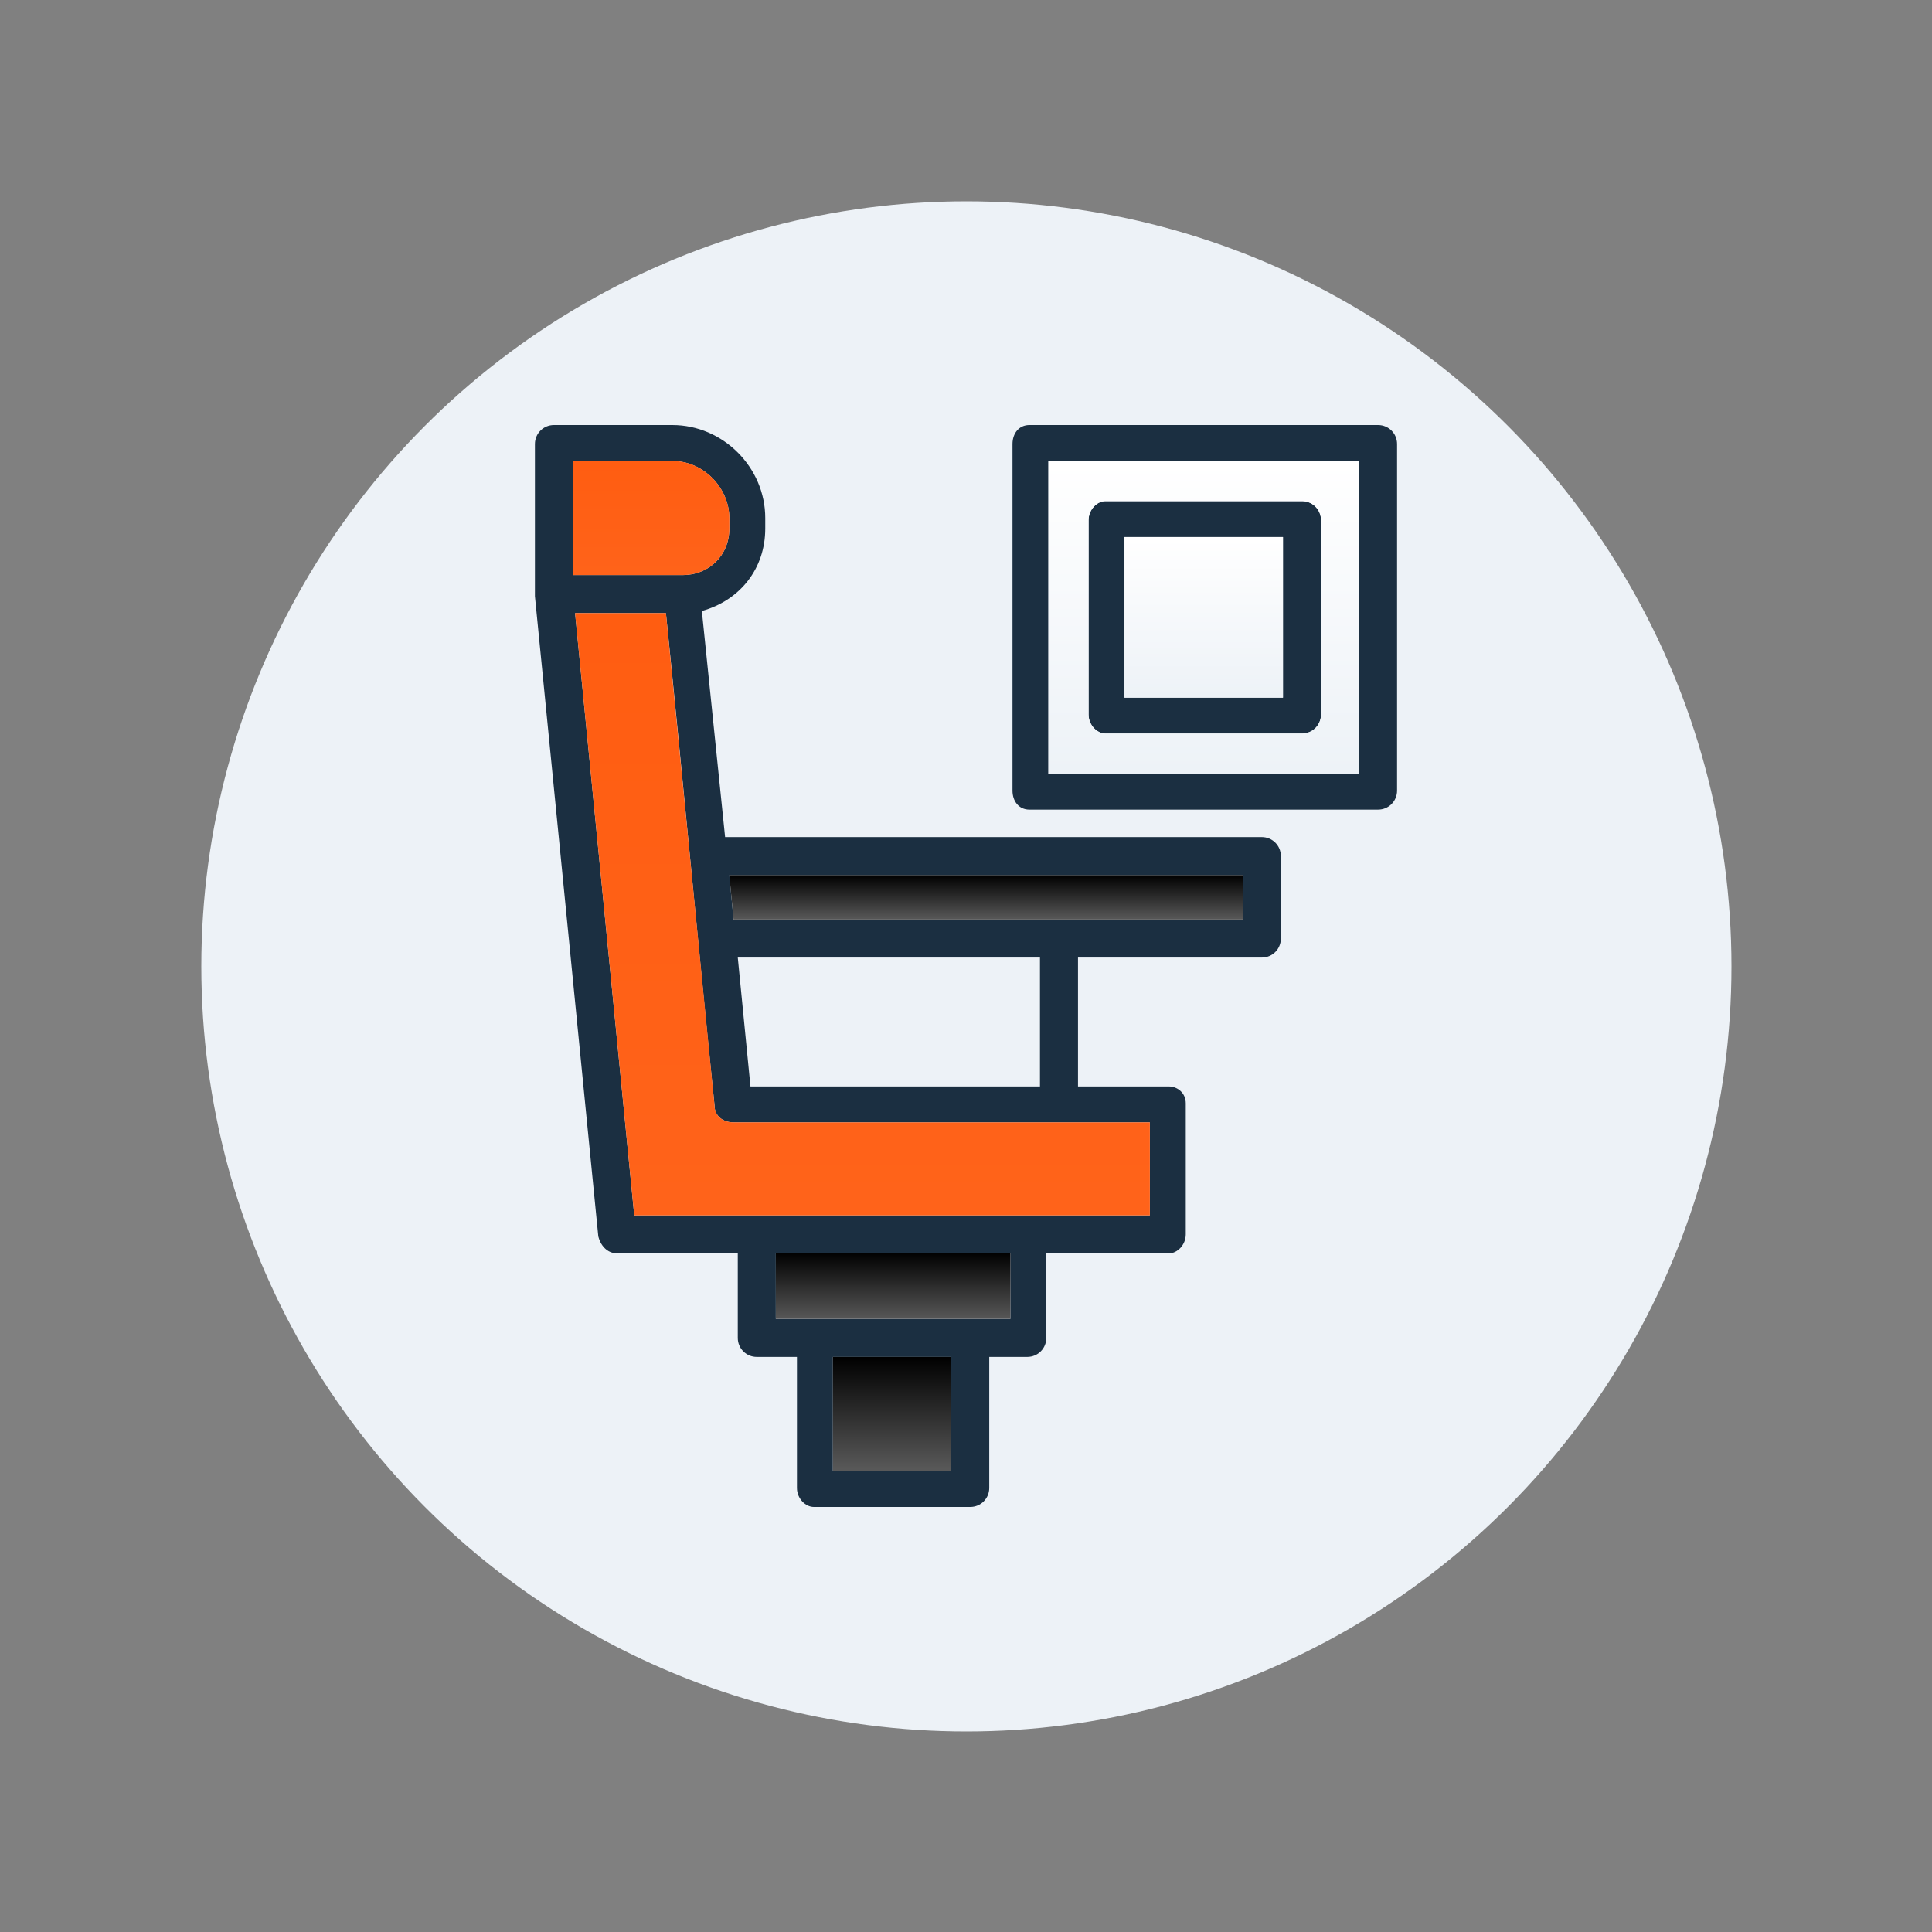
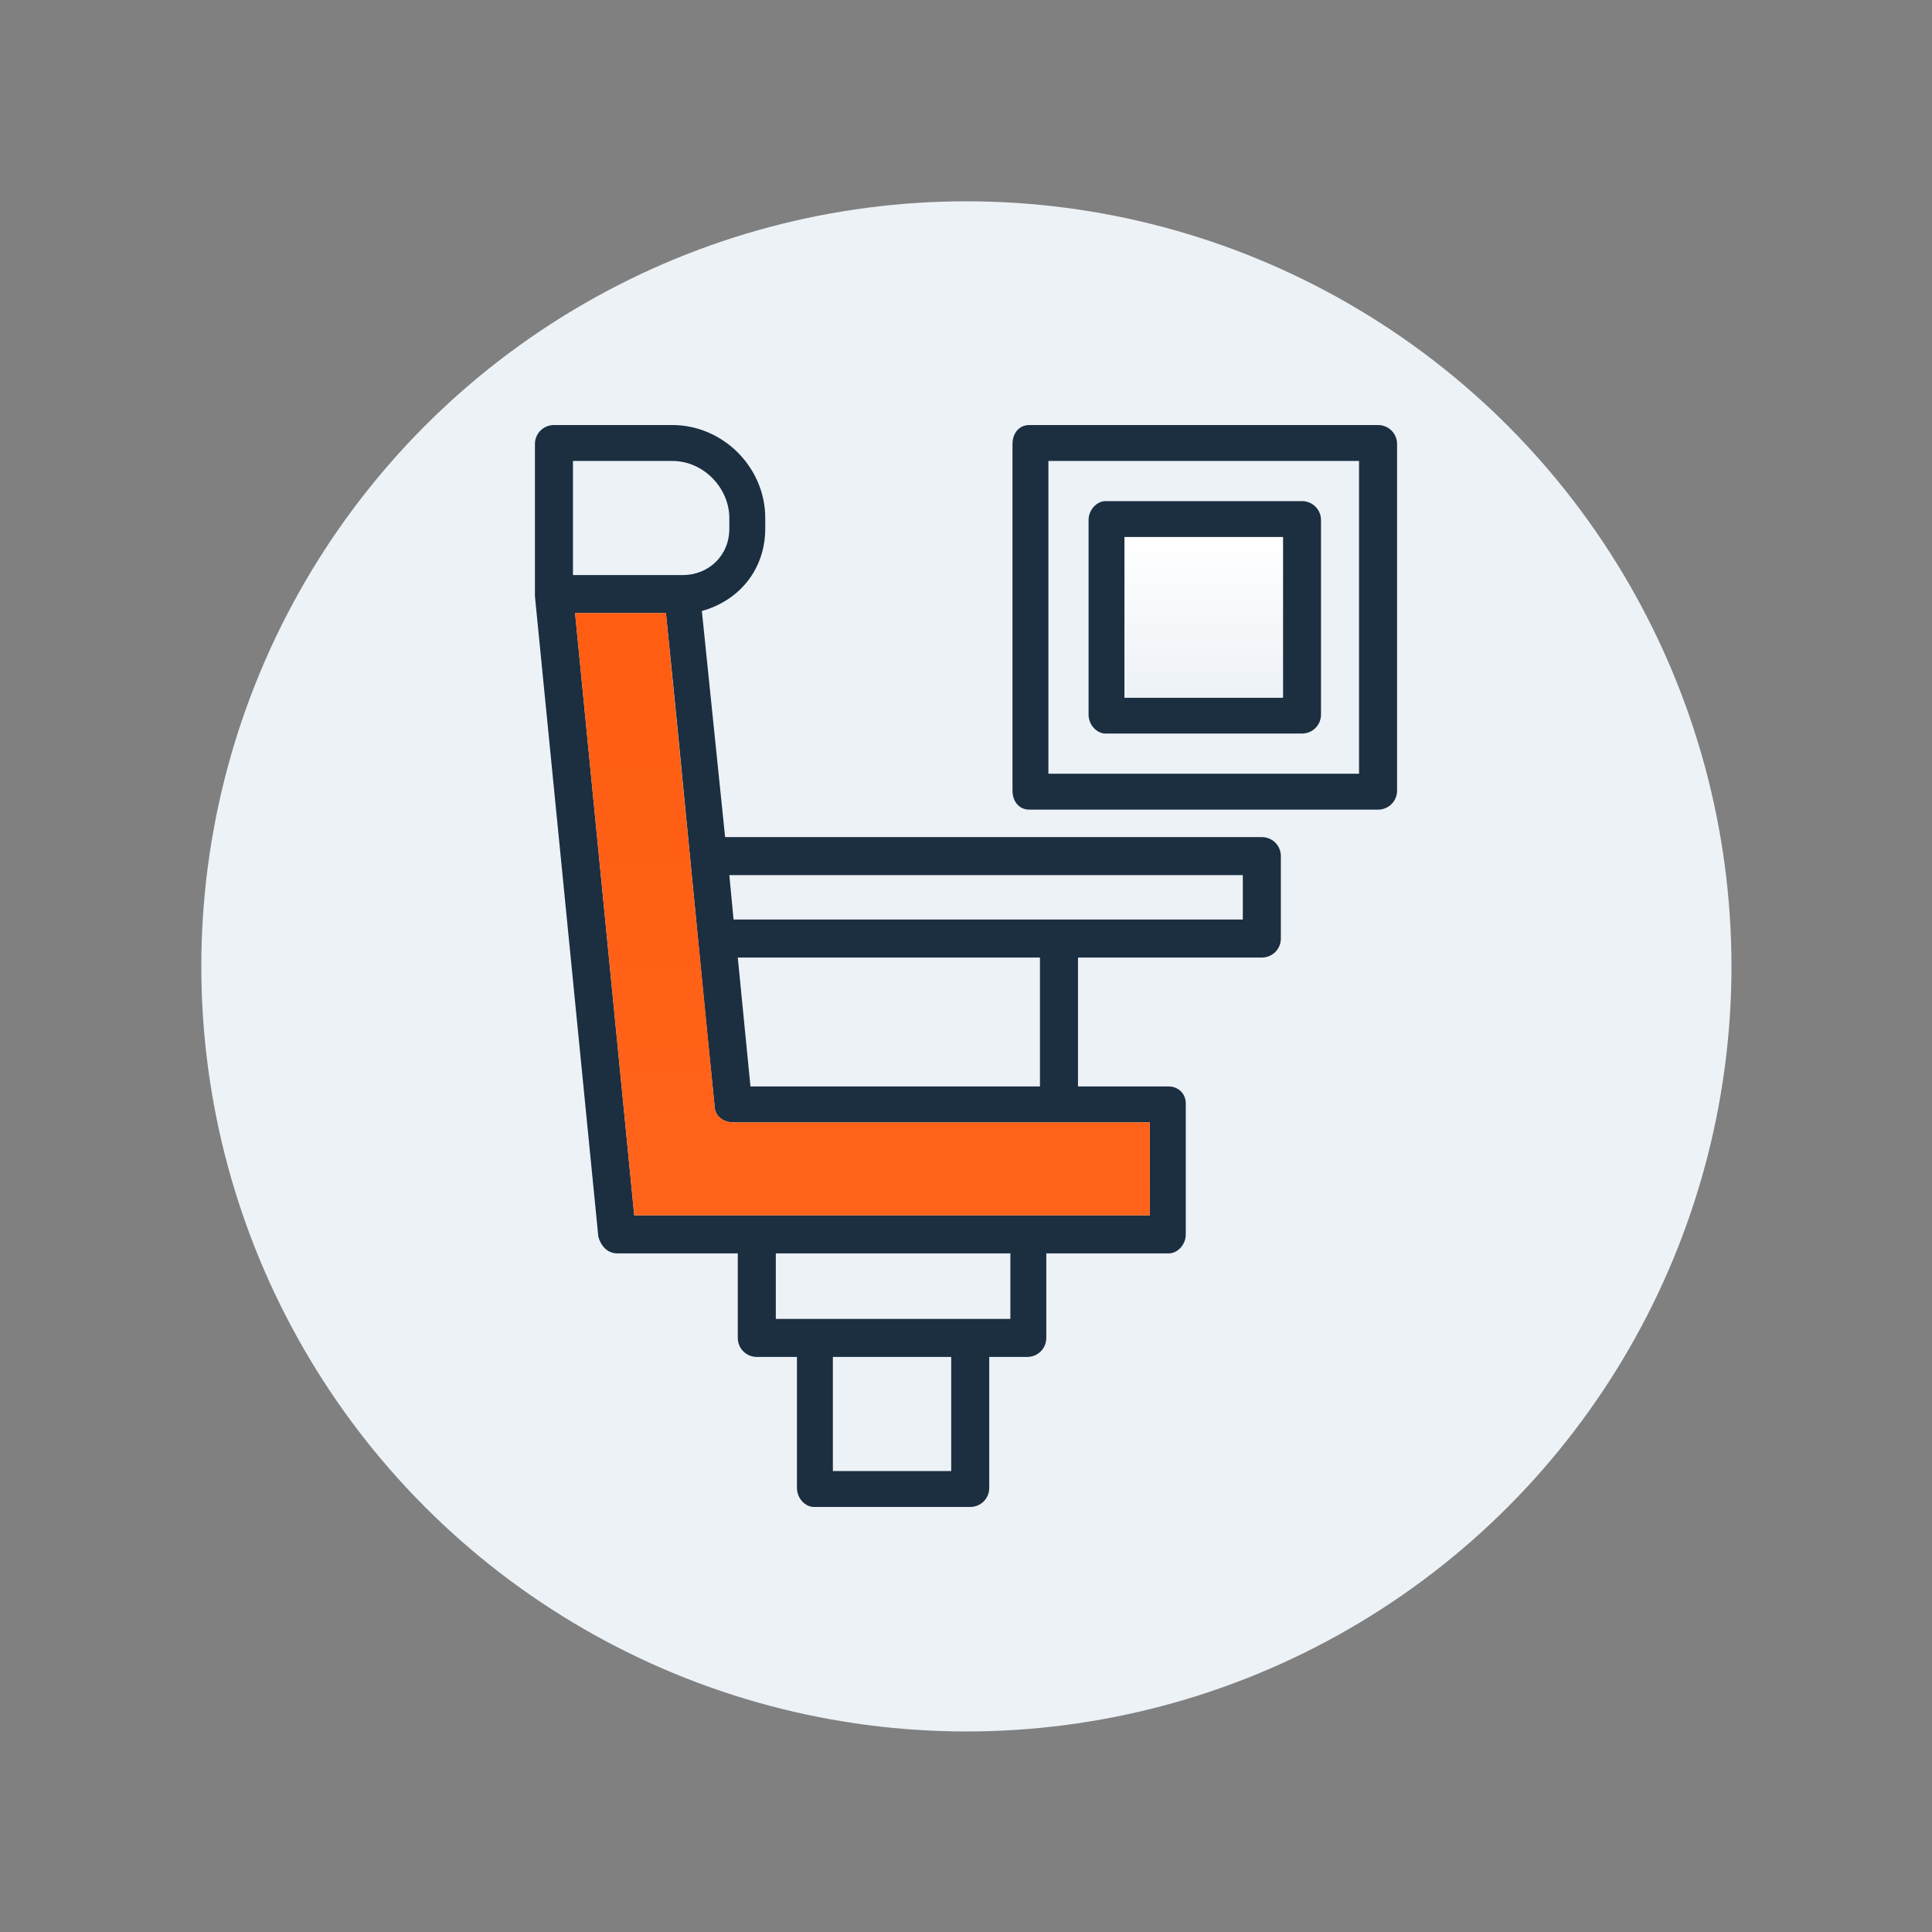
<svg xmlns="http://www.w3.org/2000/svg" xmlns:xlink="http://www.w3.org/1999/xlink" id="SvgjsSvg1352" width="288" height="288" version="1.1">
  <rect width="100%" height="100%" fill="#808080" stroke="none" />
  <circle id="SvgjsCircle1379" r="144" cx="144" cy="144" transform="matrix(0.792,0,0,0.792,30.01,30.01)" fill="#edf2f7" />
  <defs id="SvgjsDefs1353" />
  <g id="SvgjsG1354" transform="matrix(0.56,0,0,0.56,63.36,63.36)">
    <svg fill-rule="evenodd" clip-rule="evenodd" image-rendering="optimizeQuality" shape-rendering="geometricPrecision" text-rendering="geometricPrecision" viewBox="0 0 512 512" width="288" height="288">
      <defs>
        <linearGradient id="b" x1="368.629" x2="368.629" y1="128.667" y2="53.444" gradientUnits="userSpaceOnUse">
          <stop offset="0" stop-color="#edf2f7" class="stopColore6e6e6 svgShape" />
          <stop offset="1" stop-color="#ffffff" class="stopColorccc svgShape" />
        </linearGradient>
        <linearGradient id="a" x1="265.473" x2="265.473" y1="212.841" y2="234.153" gradientUnits="userSpaceOnUse">
          <stop offset="0" stop-color="#000000" class="stopColorred svgShape" />
          <stop offset="1" stop-color="#595959" class="stopColor900 svgShape" />
        </linearGradient>
        <linearGradient id="e" x1="221.22" x2="221.22" y1="391.689" y2="423.468" gradientUnits="userSpaceOnUse" xlink:href="#a" />
        <linearGradient id="d" x1="221.219" x2="221.219" y1="440.856" y2="494.599" gradientUnits="userSpaceOnUse" xlink:href="#a" />
        <linearGradient id="c" x1="206.727" x2="206.727" y1="88.85" y2="374.301" gradientUnits="userSpaceOnUse">
          <stop offset="0" stop-color="#ff5d11" class="stopColorf91 svgShape" />
          <stop offset="1" stop-color="#ff631a" class="stopColorf60 svgShape" />
        </linearGradient>
        <linearGradient id="g" x1="368.629" x2="368.629" y1="164.709" y2="17.401" gradientUnits="userSpaceOnUse" xlink:href="#b" />
        <linearGradient id="f" x1="106.819" x2="106.819" y1="17.403" y2="71.462" gradientUnits="userSpaceOnUse" xlink:href="#c" />
      </defs>
      <path fill="#1b2f41" d="M291 313l0 -61 -143 0 6 61 137 0zm160 -131l-165 0c-5,0 -8,-4 -8,-9l0 -164c0,-5 3,-9 8,-9l165 0c5,0 9,4 9,9l0 164c0,5 -4,9 -9,9zm-156 -17l147 0 0 -148 -147 0 0 148zm120 -19l-93 0c-4,0 -8,-4 -8,-9l0 -92c0,-5 4,-9 8,-9l93 0c5,0 9,4 9,9l0 92c0,5 -4,9 -9,9zm-84 -17l75 0 0 -76 -75 0 0 76zm-217 -40l-43 0 28 285 244 0 0 -44 -197 0c-5,0 -9,-3 -9,-8 -8,-78 -15,-155 -23,-233zm28 106l254 0c5,0 9,4 9,9l0 39c0,5 -4,9 -9,9l-87 0 0 61 43 0c4,0 8,3 8,8l0 62c0,5 -4,9 -8,9l-58 0 0 40c0,5 -4,9 -9,9l-18 0 0 62c0,5 -4,9 -9,9l-74 0c-4,0 -8,-4 -8,-9l0 -62 -19 0c-5,0 -9,-4 -9,-9l0 -40 -57 0c-5,0 -8,-4 -9,-8l-30 -303 0 -1 0 -71c0,-5 4,-9 9,-9l56 0c24,0 44,20 44,44l0 5c0,19 -12,34 -30,39l11 107zm135 197l-111 0 0 31 111 0 0 -31zm-207 -321l52 0c12,0 22,-9 22,-22l0 -5c0,-14 -12,-27 -27,-27l-47 0 0 54zm74 142l2 21 241 0 0 -21 -243 0zm49 282l56 0 0 -54 -56 0 0 54z" class="color333 svgShape" />
-       <polygon fill="url(#d)" points="249 441 193 441 193 495 249 495" />
-       <polygon fill="url(#e)" points="166 423 277 423 277 392 166 392" />
-       <path fill="url(#c)" d="M99 374l244 0 0 -44 -197 0c-5,0 -9,-3 -9,-8l-23 -233 -43 0 28 285z" />
-       <polygon fill="url(#a)" points="146 234 387 234 387 213 144 213" />
-       <path fill="url(#f)" d="M70 71l52 0c12,0 22,-9 22,-22l0 -5c0,-14 -12,-27 -27,-27l-47 0 0 54z" />
-       <path fill="url(#g)" d="M415 146l-93 0c-4,0 -8,-4 -8,-9l0 -92c0,-5 4,-9 8,-9l93 0c5,0 9,4 9,9l0 92c0,5 -4,9 -9,9zm-120 -129l0 148 147 0 0 -148 -147 0z" />
+       <path fill="url(#c)" d="M99 374l244 0 0 -44 -197 0c-5,0 -9,-3 -9,-8l-23 -233 -43 0 28 285" />
      <polygon fill="url(#b)" points="331 129 406 129 406 53 331 53" />
    </svg>
  </g>
</svg>